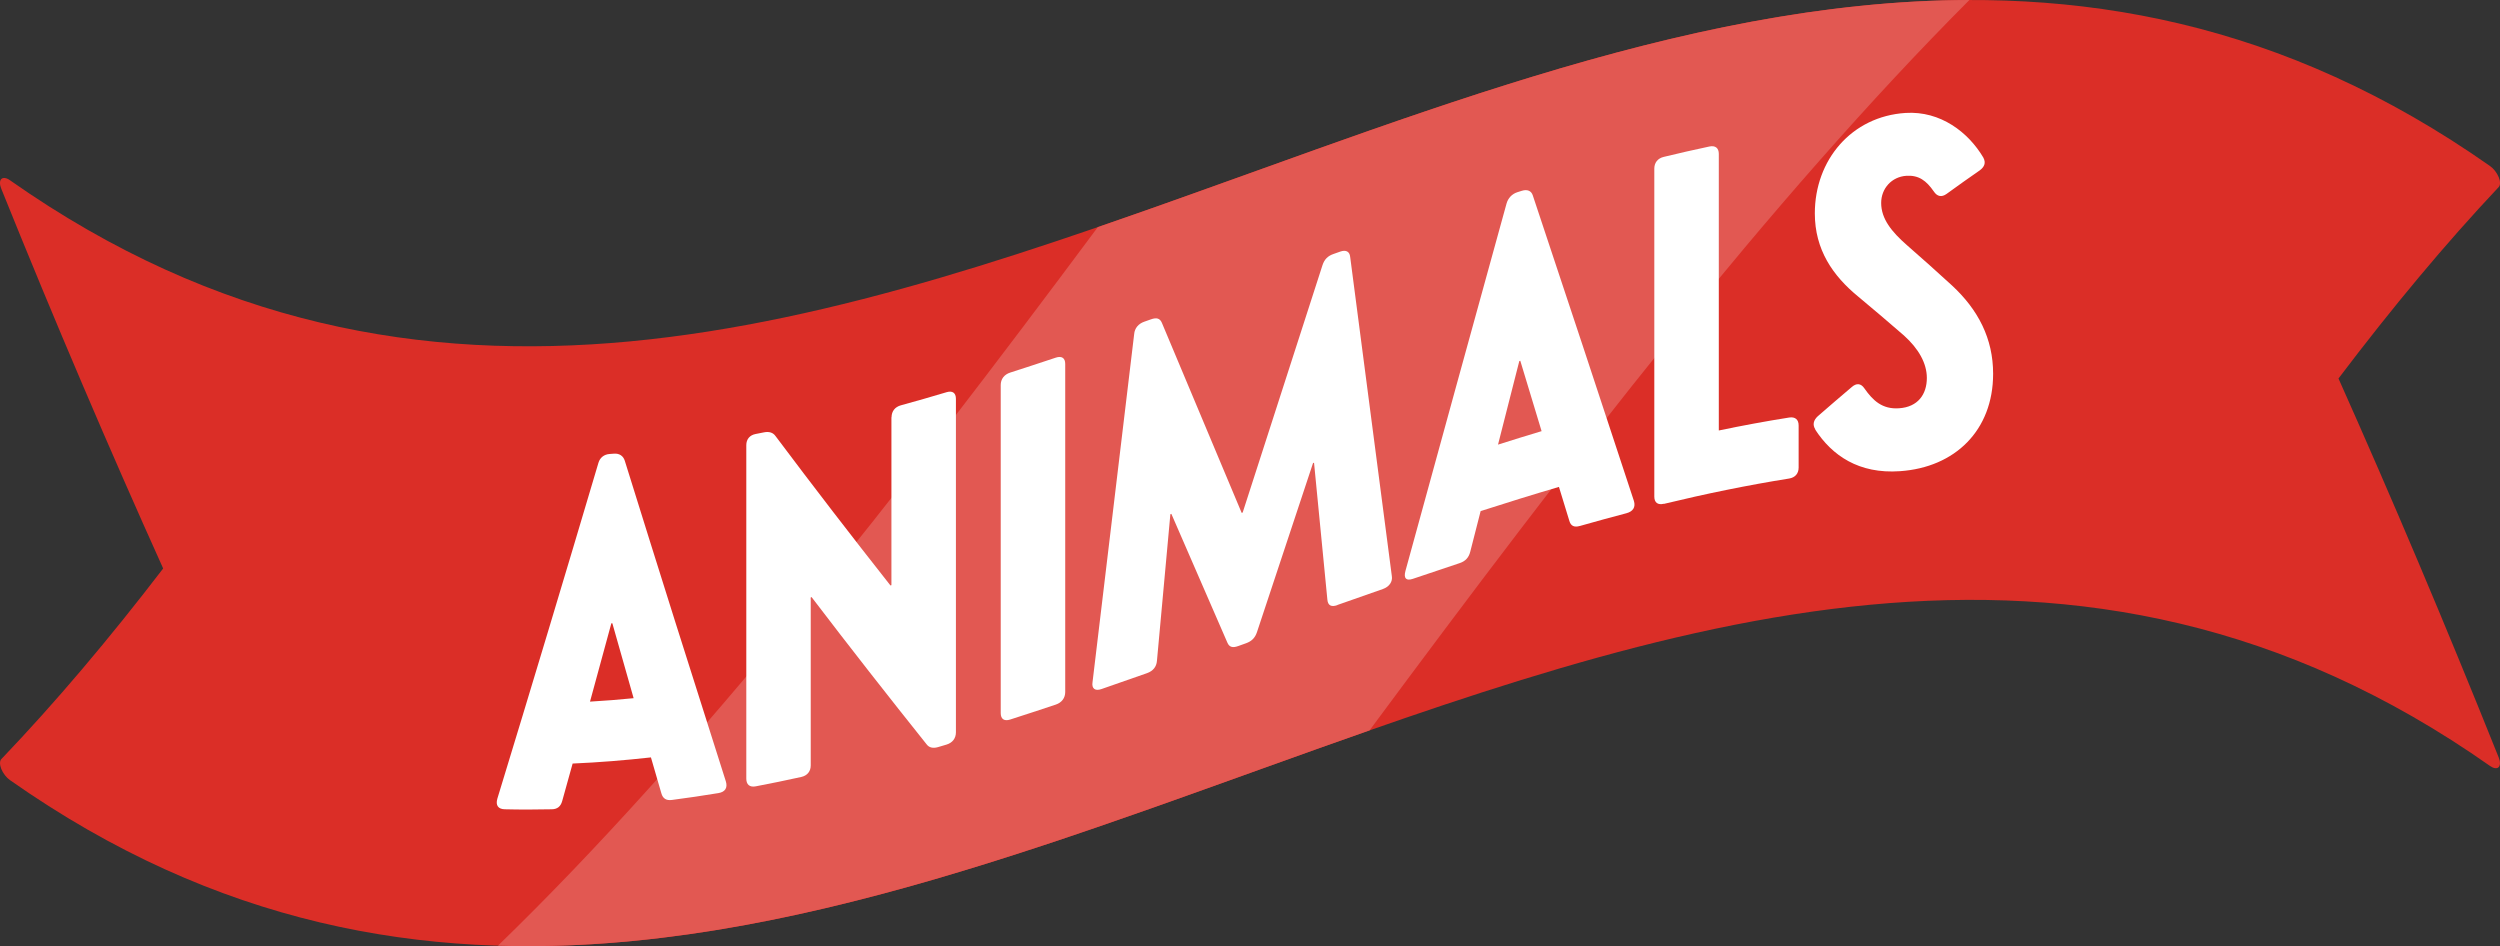
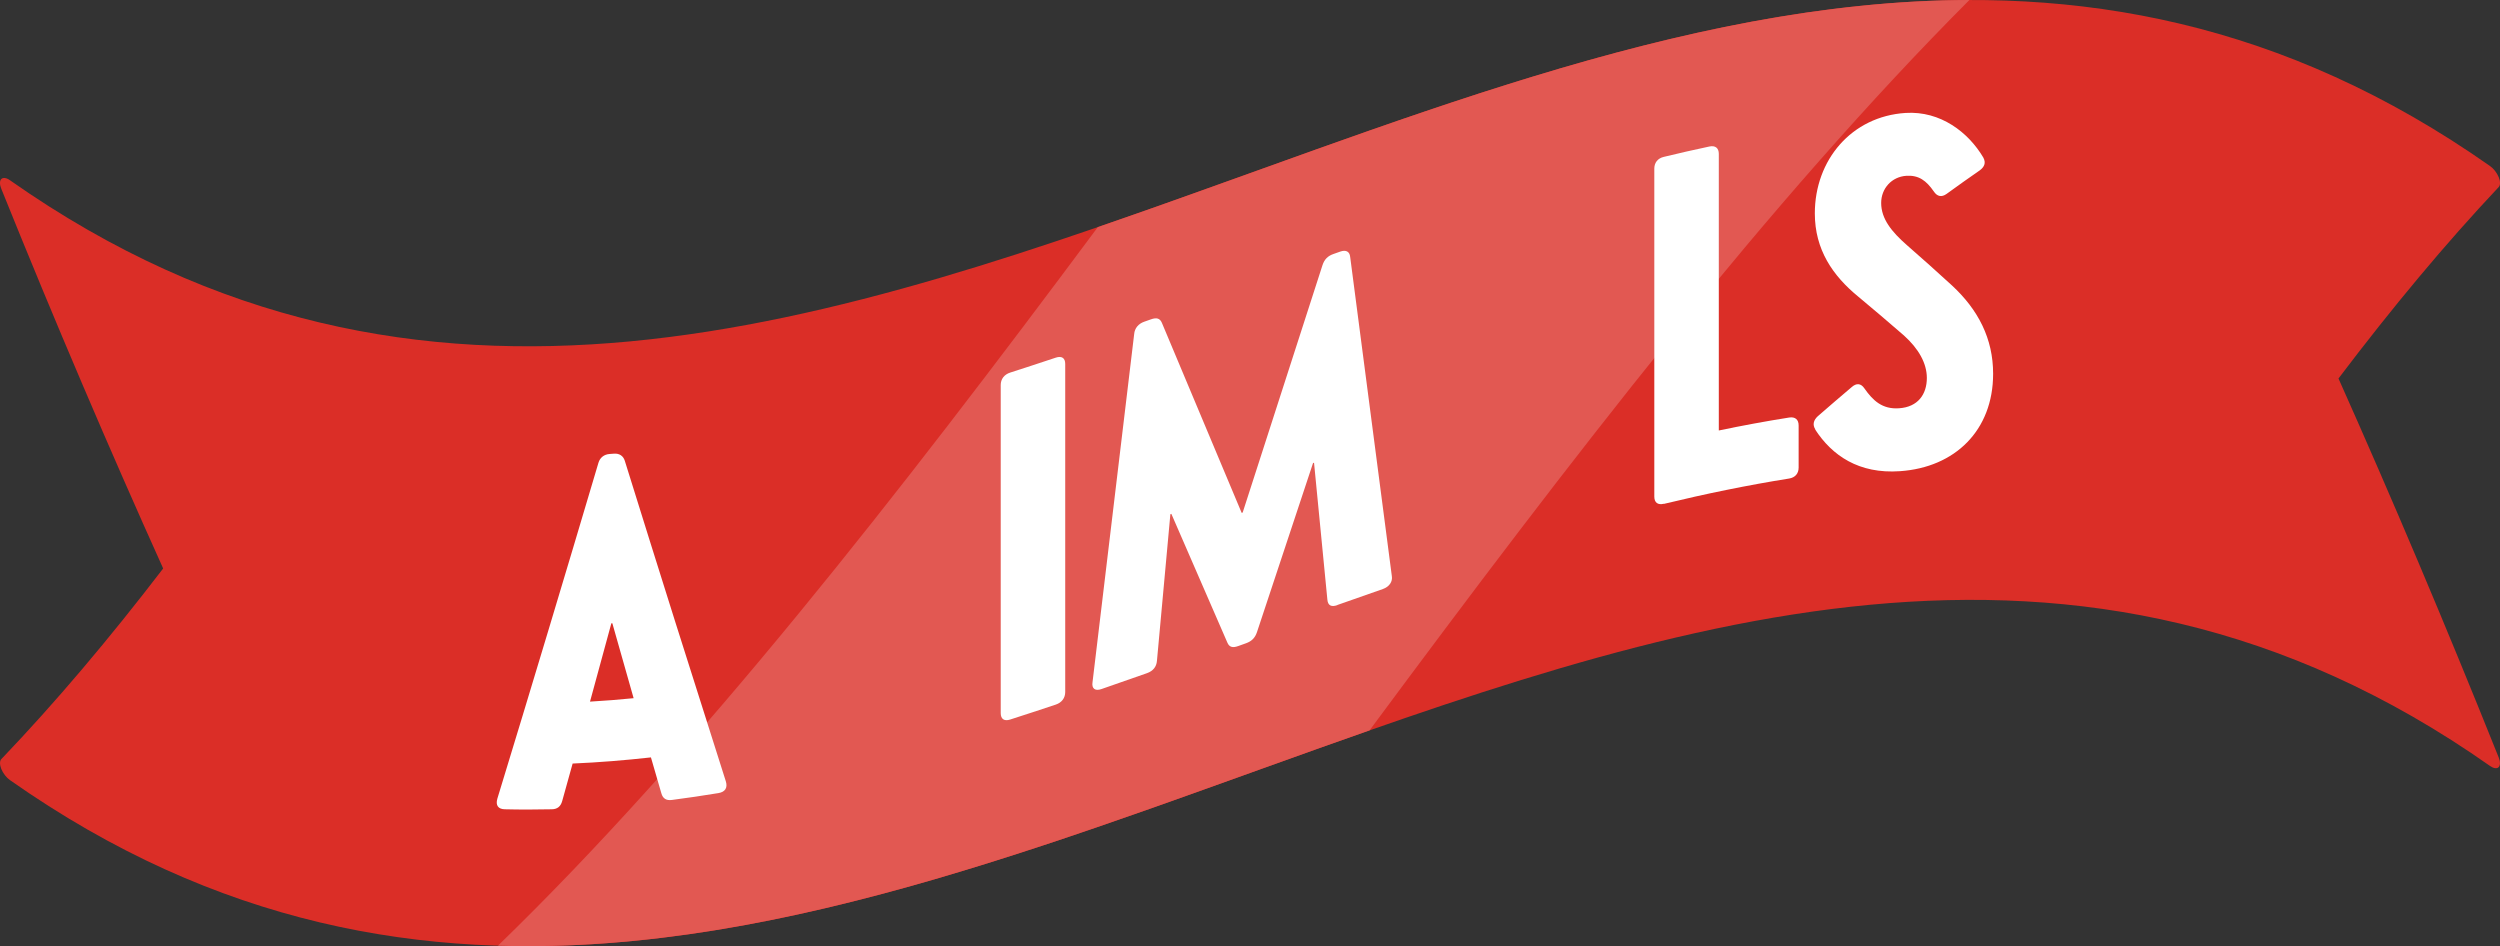
<svg xmlns="http://www.w3.org/2000/svg" id="Layer_2" viewBox="0 0 378.3 143.17">
  <rect x="0" y="0" width="378.3" height="143.17" fill="#333333" stroke="none" />
  <defs>
    <style>.cls-1{fill:#fff;}.cls-2{fill:#db2e27;}.cls-3{fill:#e25852;}</style>
  </defs>
  <g id="Layer_1-2">
    <g>
      <path class="cls-2" d="M353.87,57.26c8.08-10.67,16.16-20.38,24.24-28.96,.26-.28,.26-.85-.01-1.5-.27-.65-.76-1.29-1.29-1.66C251.7-62.78,126.6,115.18,1.5,27.27c-.53-.38-1.03-.44-1.3-.18-.27,.27-.27,.84,0,1.49,8.16,20.24,16.33,39.34,24.49,57.44C16.52,96.68,8.36,106.34,.2,114.87c-.26,.27-.26,.85,0,1.5,.27,.65,.76,1.29,1.3,1.67,125.1,87.91,250.2-90.05,375.3-2.13,.53,.37,1.03,.44,1.29,.18,.27-.27,.27-.83,.01-1.48-8.08-20.18-16.16-39.24-24.24-57.34Z" />
      <path class="cls-3" d="M298.01,0c-43.96,.1-87.93,19.25-131.89,34.37-30.26,40.66-60.51,79.41-90.77,108.73,43.96,1.36,87.93-17.2,131.89-32.58C237.5,69.67,267.76,30.32,298.01,0Z" />
      <g>
        <path class="cls-1" d="M101.65,121.05c-.82,.11-1.35-.21-1.57-1-.53-1.81-1.05-3.63-1.58-5.44-3.95,.44-7.9,.76-11.85,.93-.53,1.9-1.05,3.79-1.58,5.68-.23,.83-.75,1.23-1.57,1.24-2.38,.05-4.75,.06-7.12,0-.97-.02-1.42-.57-1.12-1.61,5.1-16.69,10.2-33.64,15.3-50.83,.23-.76,.83-1.25,1.65-1.32,.23-.02,.45-.03,.68-.05,.82-.07,1.42,.33,1.65,1.06,5.1,16.39,10.2,32.56,15.3,48.54,.3,1-.15,1.6-1.12,1.76-2.35,.39-4.7,.73-7.05,1.04Zm-5.77-15.4c-1.07-3.77-2.15-7.55-3.22-11.34-.05,0-.1,0-.15,.01-1.08,3.96-2.15,7.91-3.23,11.85,2.2-.13,4.4-.3,6.6-.52Z" />
-         <path class="cls-1" d="M134.91,63.14c0-.9,.52-1.57,1.42-1.81,2.3-.63,4.6-1.29,6.9-1.98,.9-.27,1.42,.1,1.42,1v50.47c0,.9-.52,1.58-1.42,1.85-.43,.13-.85,.25-1.28,.38-.75,.22-1.35,.09-1.72-.4-5.8-7.26-11.6-14.66-17.4-22.27-.05,.01-.1,.02-.15,.03v25.42c0,.9-.53,1.54-1.43,1.74-2.3,.51-4.6,.98-6.9,1.42-.9,.17-1.42-.26-1.42-1.16v-50.47c0-.9,.52-1.52,1.42-1.69,.42-.08,.85-.16,1.27-.25,.75-.15,1.35,.03,1.72,.55,5.8,7.74,11.6,15.26,17.4,22.62,.05-.01,.1-.03,.15-.04v-25.42Z" />
        <path class="cls-1" d="M152.86,108.88c-.9,.29-1.43-.07-1.43-.97V58.26c0-.9,.53-1.59,1.43-1.88,2.3-.74,4.6-1.49,6.9-2.26,.9-.3,1.43,.05,1.43,.95v49.65c0,.9-.53,1.6-1.43,1.9-2.3,.77-4.6,1.52-6.9,2.26Z" />
        <path class="cls-1" d="M202.36,91.57c-.9,.32-1.42,.06-1.5-.82-.67-6.91-1.35-13.82-2.02-20.73-.05,.02-.1,.04-.15,.05-2.82,8.51-5.65,17.02-8.47,25.54-.3,.93-.83,1.42-1.65,1.72-.4,.14-.8,.29-1.2,.43-.83,.3-1.35,.19-1.65-.53-2.82-6.48-5.65-12.97-8.47-19.47-.05,.02-.1,.04-.15,.05-.68,7.39-1.35,14.78-2.03,22.17-.07,.93-.6,1.56-1.5,1.88-2.3,.81-4.6,1.61-6.9,2.41-.97,.34-1.5-.08-1.35-1.04,2.1-17.54,4.2-35.1,6.3-52.66,.07-.93,.68-1.59,1.5-1.88,.35-.12,.7-.25,1.05-.37,.82-.29,1.35-.18,1.65,.54,4.02,9.6,8.05,19.18,12.07,28.75,.05-.02,.1-.04,.15-.05,4.02-12.47,8.05-24.95,12.07-37.41,.3-.93,.83-1.42,1.65-1.71,.35-.12,.7-.25,1.05-.37,.82-.29,1.42-.05,1.5,.82,2.1,16.08,4.2,32.17,6.3,48.27,.15,.85-.38,1.63-1.35,1.97-2.3,.8-4.6,1.61-6.9,2.42Z" />
-         <path class="cls-1" d="M239.05,79.59c-.82,.24-1.35,.01-1.57-.75-.53-1.72-1.05-3.44-1.58-5.16-3.95,1.16-7.9,2.39-11.85,3.66-.52,2.04-1.05,4.09-1.57,6.14-.22,.9-.75,1.44-1.57,1.72-2.37,.78-4.75,1.58-7.12,2.39-.98,.33-1.43-.04-1.12-1.19,5.1-18.6,10.2-37.14,15.3-55.6,.23-.82,.82-1.46,1.65-1.72,.22-.07,.45-.14,.67-.21,.83-.26,1.43,.01,1.65,.69,5.1,15.3,10.2,30.69,15.3,46.23,.3,.97-.15,1.61-1.12,1.87-2.35,.62-4.7,1.26-7.05,1.93Zm-5.78-14.36c-1.07-3.55-2.15-7.1-3.22-10.64-.05,.02-.1,.03-.15,.05-1.07,4.21-2.15,8.42-3.22,12.64,2.2-.7,4.4-1.38,6.6-2.04Z" />
        <path class="cls-1" d="M251.76,76.23c-.9,.22-1.43-.18-1.43-1.08V25.51c0-.9,.53-1.56,1.43-1.77,2.3-.56,4.6-1.08,6.9-1.57,.9-.19,1.43,.22,1.43,1.12v41.85c3.55-.74,7.1-1.4,10.65-1.96,.9-.14,1.43,.3,1.43,1.2v6.38c0,.9-.53,1.5-1.43,1.65-6.32,1.01-12.65,2.31-18.97,3.84Z" />
        <path class="cls-1" d="M274.7,64.98c-.45-.69-.3-1.38,.37-2,1.7-1.48,3.4-2.94,5.1-4.38,.75-.68,1.43-.6,1.95,.17,1.28,1.83,2.7,3.19,5.25,3.01,2.85-.19,4.2-2.11,4.2-4.59,0-2.25-1.28-4.45-3.45-6.41-2.3-2-4.6-3.96-6.9-5.87-3.9-3.19-6.6-7.14-6.6-12.62,0-8.08,5.55-14.67,13.72-15.2,5.32-.34,9.53,2.96,11.77,6.74,.45,.83,.15,1.43-.52,1.94-1.68,1.16-3.35,2.35-5.03,3.57-.75,.54-1.43,.41-1.95-.39-1.12-1.61-2.25-2.46-4.12-2.35-2.25,.14-3.83,1.93-3.83,4.11,0,2.4,1.58,4.36,3.9,6.39,2.27,1.98,4.55,4.02,6.82,6.1,3.97,3.68,6.22,8.04,6.22,13.36,0,8.57-5.77,14.17-14.1,14.74-6.23,.44-10.28-2.38-12.83-6.31Z" />
      </g>
    </g>
  </g>
</svg>